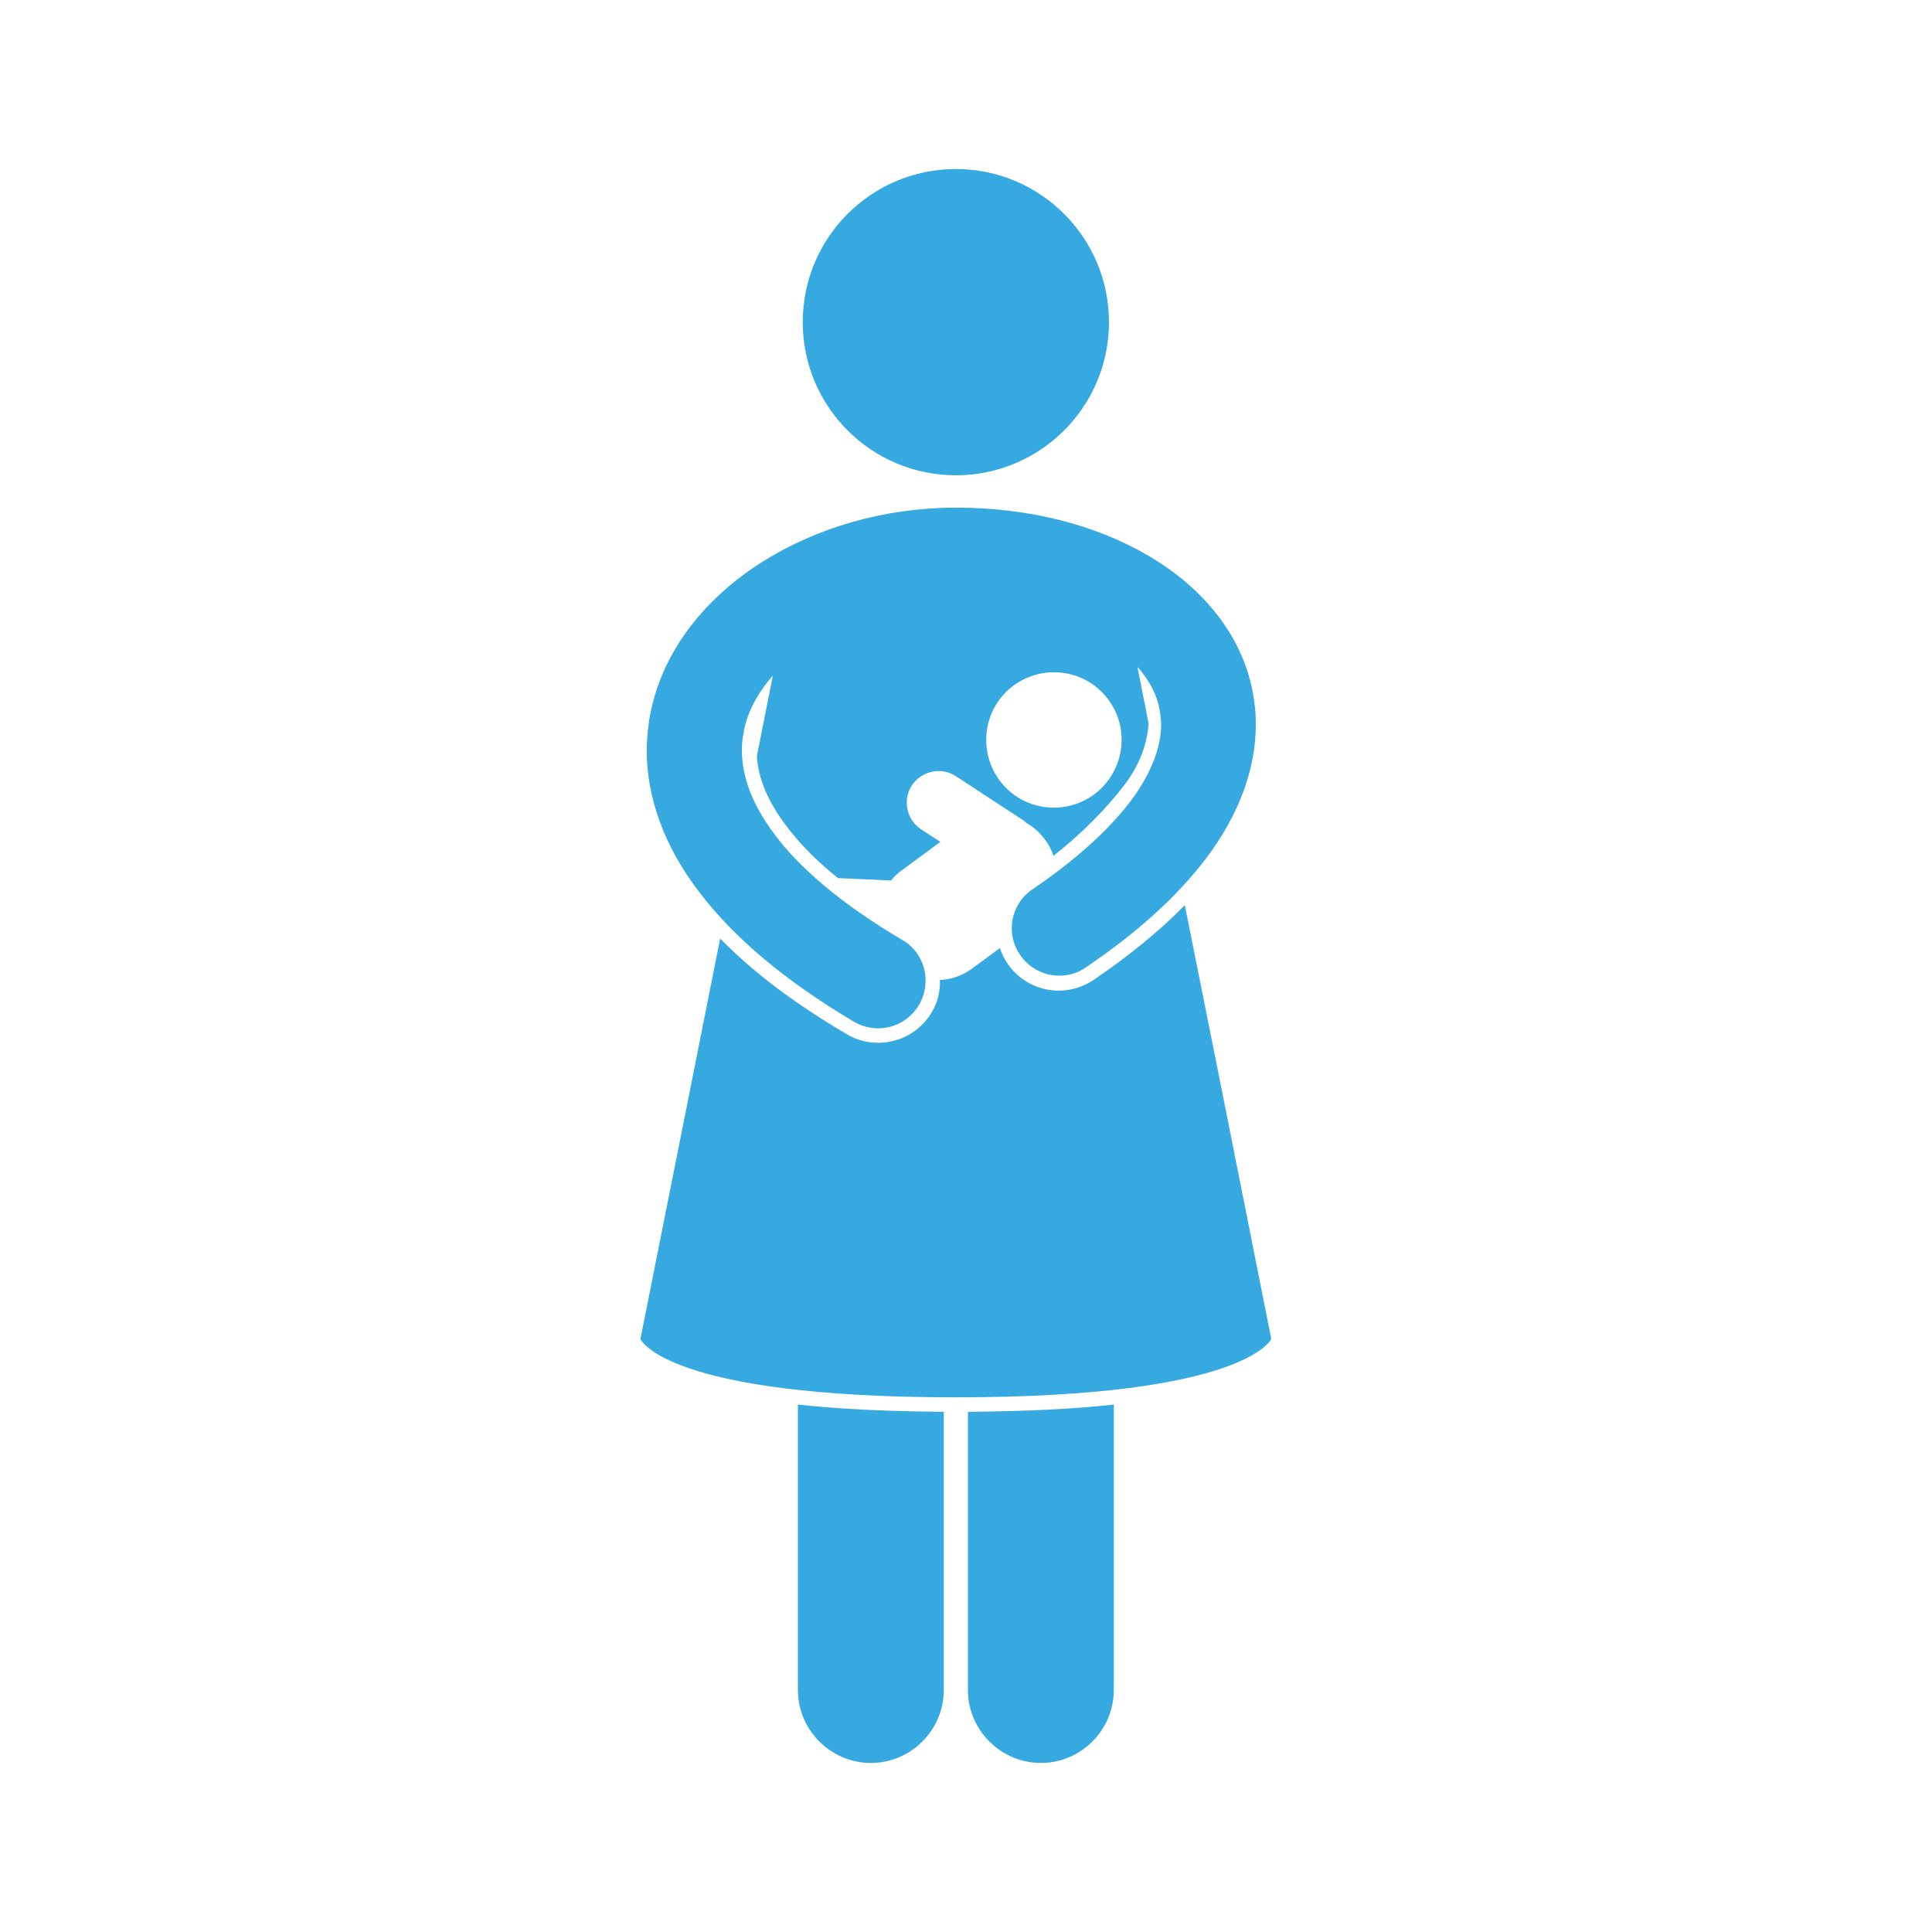
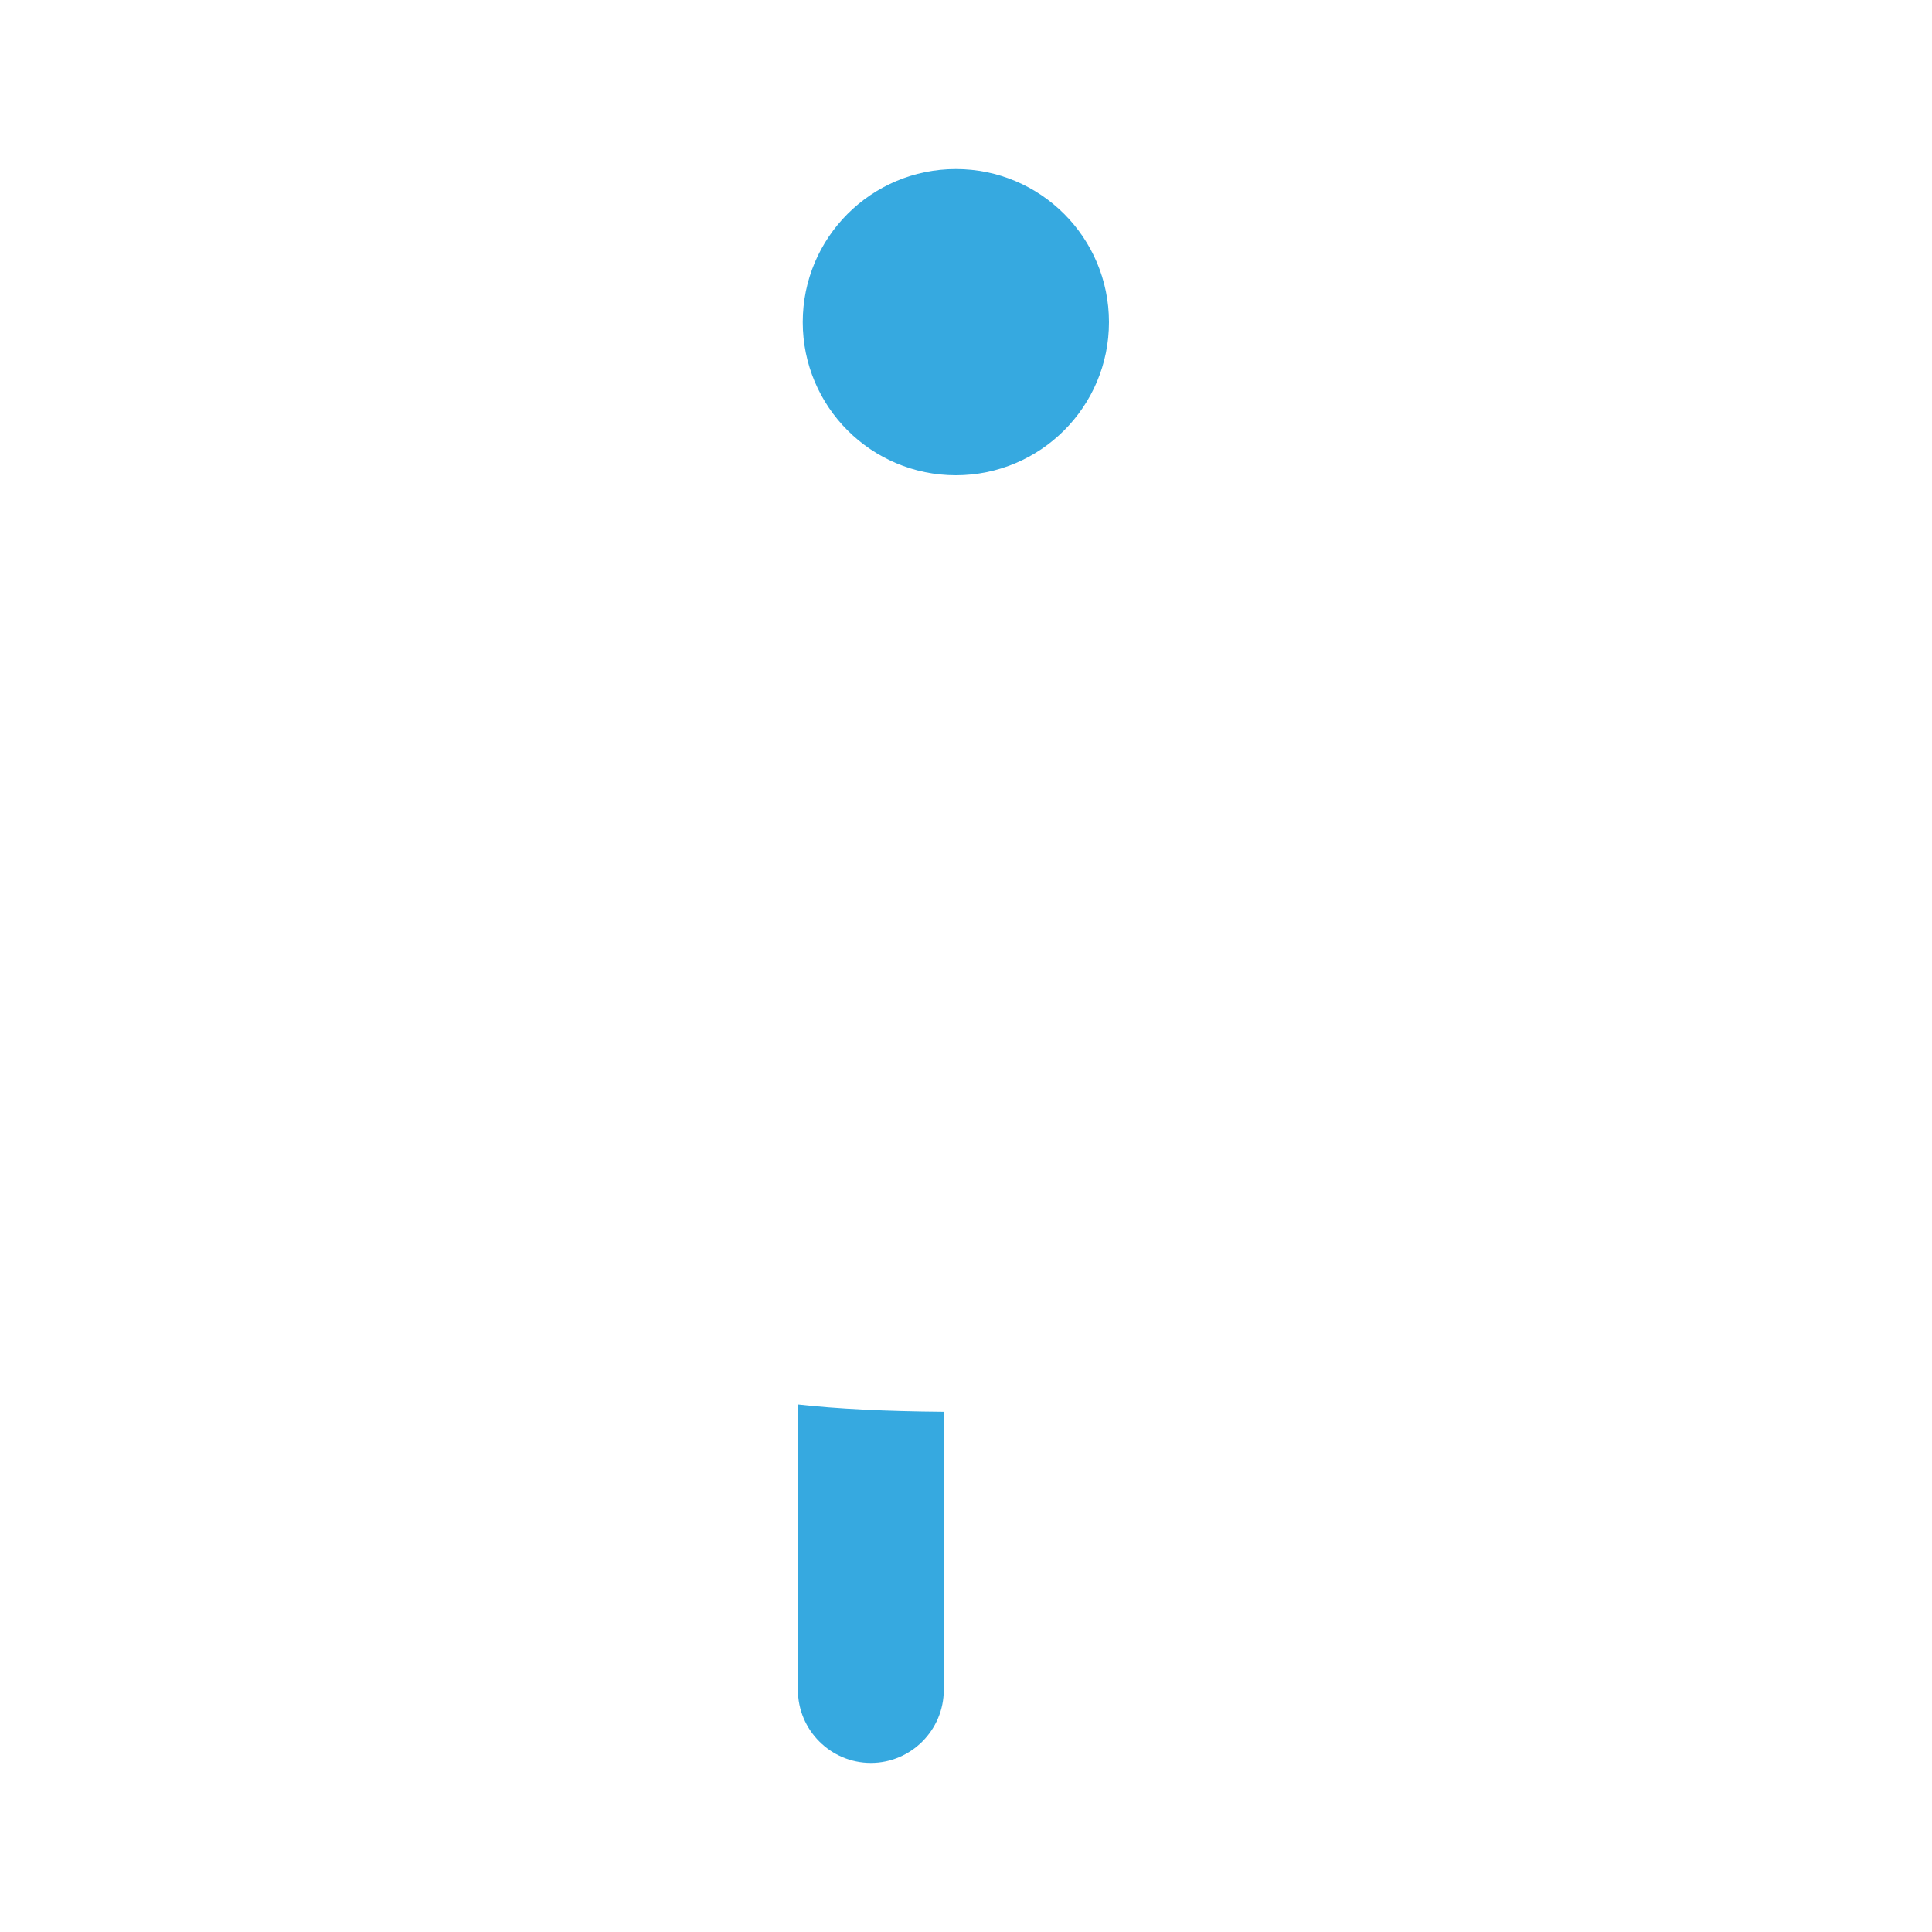
<svg xmlns="http://www.w3.org/2000/svg" version="1.1" id="Layer_1" x="0px" y="0px" viewBox="0 0 400 400" enable-background="new 0 0 400 400" xml:space="preserve">
  <g>
    <path fill="#36a9e0" d="M165.2,349.9c0,8.3,6.8,15.1,15.1,15.1c8.3,0,15.1-6.8,15.1-15.1v-57.6c-12.2-0.1-22.1-0.6-30.2-1.5V349.9z   " />
-     <path fill="#36a9e0" d="M200.4,349.9c0,8.3,6.8,15.1,15.1,15.1c8.3,0,15.1-6.8,15.1-15.1v-59.1c-8.1,0.9-18,1.4-30.2,1.5V349.9z" />
-     <path fill="#36a9e0" d="M197.9,289.3c60.2,0,65.3-12.1,65.3-12.1l-10-50.3l-7.9-39.5c-5.2,5.3-11.4,10.4-18.9,15.5   c-2.1,1.4-4.6,2.2-7.2,2.2c-4.3,0-8.2-2.1-10.6-5.6c-0.7-1-1.2-2.1-1.6-3.2l-5.7,4.2c-2,1.5-4.4,2.3-6.7,2.4   c0.1,2.3-0.5,4.7-1.7,6.7c-2.3,3.9-6.5,6.3-11.1,6.3c-2.3,0-4.5-0.6-6.5-1.8c-10.6-6.2-19.4-12.8-26.2-19.8l-6.5,32.7l-10,50.2   C132.6,277.3,137.7,289.3,197.9,289.3z" />
    <ellipse fill="#36a9e0" cx="197.9" cy="66.7" rx="31.7" ry="31.7" />
-     <path fill="#36a9e0" d="M144.7,184.6c7.1,9.4,17.7,18.4,32.2,27c1.6,0.9,3.3,1.3,4.9,1.3c3.4,0,6.6-1.7,8.5-4.9   c2.7-4.7,1.2-10.7-3.5-13.4c-12.9-7.6-21.4-15.1-26.4-21.8c-5.1-6.8-6.8-12.5-6.8-17.5c0-1.3,0.1-2.5,0.4-3.7c0-0.1,0-0.2,0-0.3   c0,0,0,0,0,0c0.8-3.9,2.8-7.8,6-11.4l-3.3,16.7c0.3,4.6,2.3,9.4,6.1,14.4c2.7,3.6,6.3,7.3,10.7,10.8l11,0.5   c0.6-0.8,1.3-1.5,2.2-2.1l8-5.9l-4-2.6c-3-2-3.9-6.1-1.9-9.1c2-3,6.1-3.9,9.1-1.9l13.9,9.1c0.3,0.2,0.5,0.4,0.7,0.6   c1.5,0.8,2.8,2,3.9,3.5c0.8,1,1.3,2.1,1.7,3.3c6.1-4.8,10.9-9.8,14.4-14.3c4.1-5.2,5.1-10.1,5.3-13.1l-2.3-11.7   c2.7,3,4.3,6.3,4.7,9.6v0c0,0,0,0.1,0,0.1c0.1,0.7,0.2,1.5,0.2,2.2c0,3.9-1.4,8.8-5.4,14.6c-4.1,5.8-10.9,12.5-21.2,19.5   c-4.5,3-5.7,9.1-2.6,13.6c1.9,2.8,5,4.3,8.1,4.3c1.9,0,3.8-0.5,5.5-1.7v0c11.8-8,20.4-16.1,26.3-24.5c4.8-6.9,7.7-14,8.6-21.1   c0.2-1.6,0.3-3.2,0.3-4.7c0-1.8-0.1-3.5-0.4-5.2c0,0,0,0,0,0c0,0,0,0,0,0h0c0,0,0-0.1,0-0.1c-1.9-12.9-10.6-23-21.6-29.5   c-11.1-6.6-25.1-10.1-40.1-10.1c-14.7,0-28.8,4.1-40.2,11.3c-11.3,7.2-20.3,17.8-23,31.1c0,0,0,0,0,0h0c-0.5,2.4-0.7,4.8-0.8,7.3   c0,0.2,0,0.4,0,0.6C133.9,165.1,137.5,175.2,144.7,184.6z M226.5,164.5c-6.3,4.6-15.1,3.2-19.6-3c-4.6-6.3-3.2-15.1,3-19.6   c6.3-4.6,15.1-3.2,19.6,3C234.1,151.1,232.7,159.9,226.5,164.5z" />
  </g>
</svg>